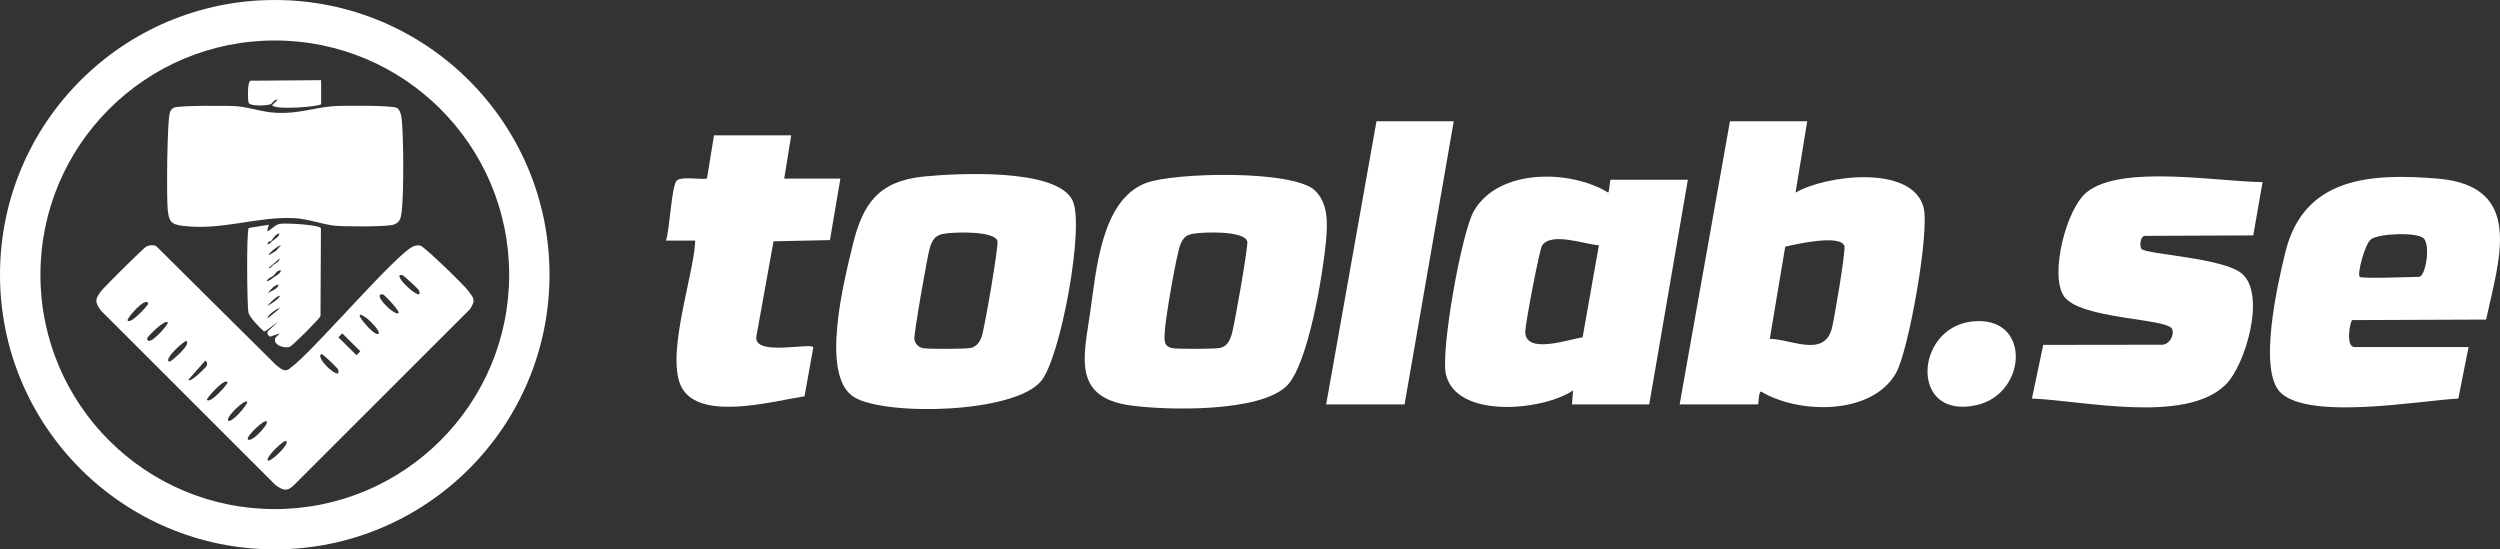
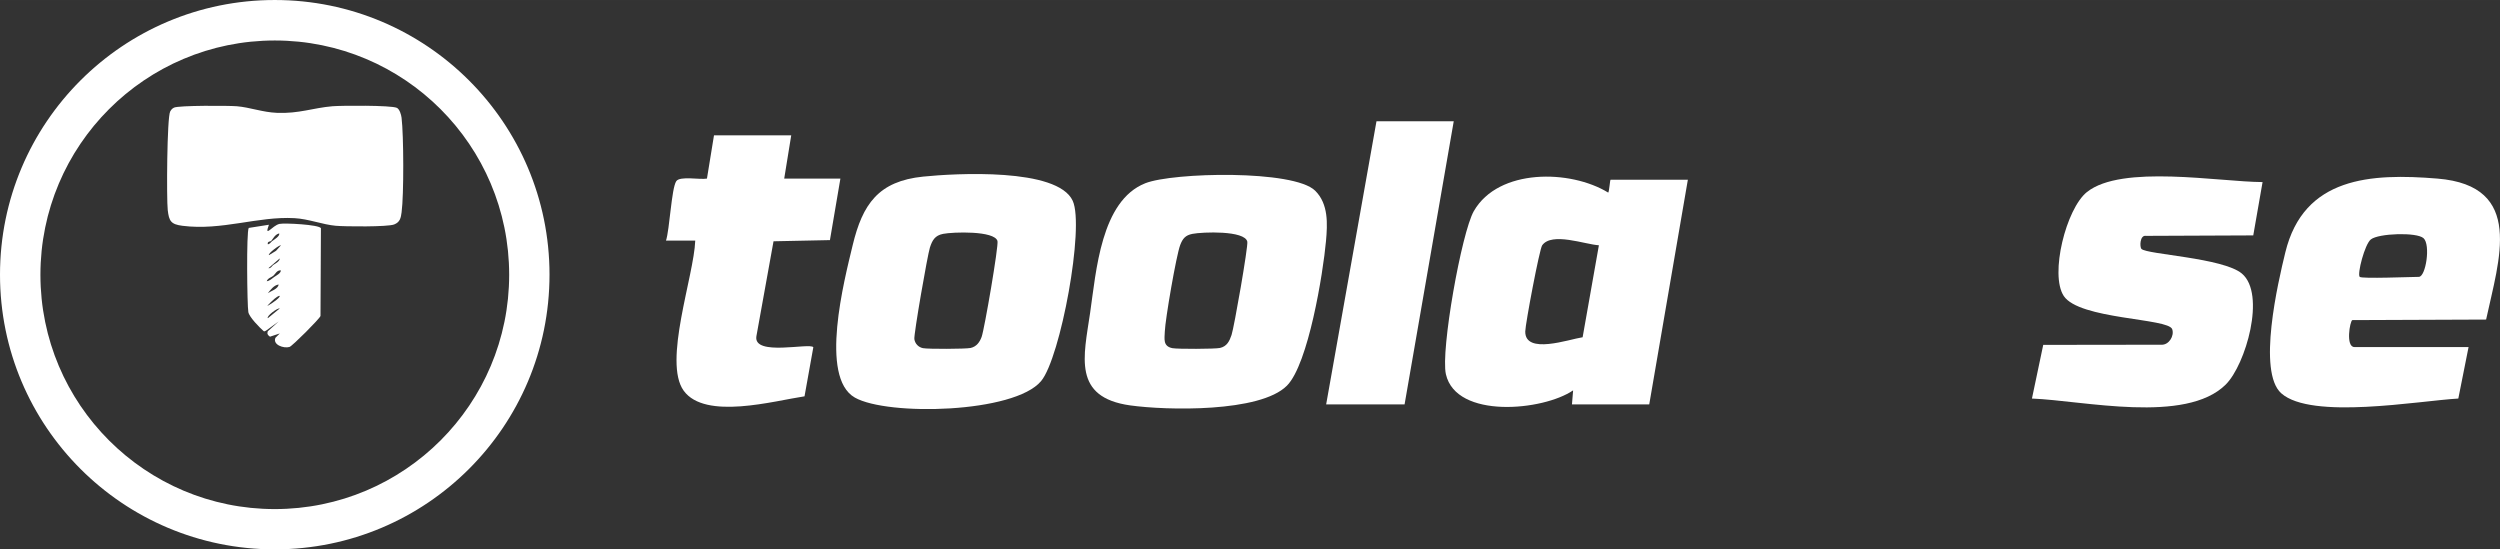
<svg xmlns="http://www.w3.org/2000/svg" id="Lager_1" width="440.75mm" height="96.85mm" viewBox="0 0 1249.38 274.53">
  <rect x="0" y="0" width="1249.38" height="274.53" fill="#333333" stroke="none" />
  <defs>
    <style>.cls-1{fill:#fff;}</style>
  </defs>
  <path class="cls-1" d="M274.62,137.27c0,75.81-61.48,137.27-137.31,137.27S0,213.08,0,137.27,61.48,0,137.31,0s137.31,61.46,137.31,137.27ZM254.46,137.32c0-64.67-52.44-117.09-117.13-117.09S20.2,72.65,20.2,137.32s52.44,117.09,117.13,117.09,117.13-52.42,117.13-117.09Z" />
-   <path class="cls-1" d="M903.17,60.59l-5.85,35.67c14.88-8.71,57.88-14.21,63.93,7.14,3.33,11.74-7.4,72.01-13.75,83.09-12.13,21.18-48.62,20.47-67.43,9.18-1.39.53-1.15,6.43-1.48,6.43h-39.19l25.15-141.51h38.61ZM884.45,169.36c10.17-.03,26.63,9.28,30.84-4.55,1.24-4.07,7.16-39.6,6.47-41.81-1.92-6.13-24.61-.88-29.59.28l-7.72,46.08Z" />
  <path class="cls-1" d="M785.59,202.1l.58-7.02c-14.88,10.19-58.42,14.5-63.58-8.06-2.68-11.7,7.8-70.85,13.99-81.58,12.31-21.35,48.2-20.8,67.14-9.18.54-.73.85-6.43,1.18-6.43h38.61l-19.3,112.28h-38.61ZM799.05,122.57c-6.87-.38-23.53-6.76-28.35.03-1.35,1.9-8.4,39.27-8.45,43.04-.15,11.8,21.95,3.89,28.67,2.9l8.13-45.97Z" />
  <path class="cls-1" d="M657.27,95.31c6.7,6.66,6.16,16.57,5.4,25.13-1.42,15.97-8.82,61.53-19.52,72.29-13.42,13.49-60.2,12.39-78.29,9.87-28.98-4.04-23.26-24.43-20.08-46.21,3.05-20.86,5.4-56.04,27.58-64.82,13.79-5.46,74.25-6.84,84.91,3.74ZM595.92,116.87c-3.53.69-4.89,2.38-6.11,5.58-1.98,5.18-7.47,37.17-7.69,43.18-.13,3.7-1.02,7.39,3.75,8.36,2.49.51,21.36.44,23.81-.1,3.5-.78,4.76-3.44,5.79-6.49,1.3-3.86,8.35-44.29,7.88-46.6-1.18-5.74-22.52-4.89-27.42-3.93Z" />
  <path class="cls-1" d="M461.41,88.25c15.96-1.62,67.07-4.53,74.69,12.11,5.97,13.04-6.09,78.38-15.78,90.05-13.4,16.15-76.78,17.56-93.11,8.28-17.88-10.17-5.25-58.82-1.09-76.13,4.94-20.53,12.82-32.03,35.29-34.31ZM471.32,116.87c-4.09.8-5.41,3.19-6.6,6.85s-8.12,43.47-7.77,45.76,2.02,4.04,4.31,4.51c2.45.5,21.39.44,23.81-.1,2.94-.66,4.57-2.93,5.52-5.59,1.37-3.81,8.55-45.51,7.9-47.85-1.45-5.26-22.31-4.54-27.18-3.58Z" />
  <path class="cls-1" d="M1233.67,173.45l-5.12,25.72c-19.85,1.14-73.41,10.77-88.48-2.62-12.04-10.71-1.67-55.3,2.04-70.48,9.2-37.66,42.68-39.56,76.04-36.82,43.82,3.6,30.68,40.6,24.29,70.45l-66.87.27c-1.19.47-3.44,13.47,1.06,13.47h57.03ZM1179.27,138.36c1.05,1.04,25.68,0,29.54,0,3.48,0,5.98-16.03,2.36-19.32-3.4-3.09-22.46-2.45-26.34.61-3.06,2.41-6.91,17.37-5.56,18.71Z" />
  <path class="cls-1" d="M1130.72,91l-4.65,26.64-53.59.23c-3.1-.54-3.25,5.53-2.27,6.53,2.72,2.78,40.73,4.41,50.16,12.3,12.18,10.2,1.91,45.6-8.06,55.48-20.03,19.85-71.19,7.99-96.84,6.99l5.64-26.82,59-.08c3.74.25,6.65-4.41,5.45-7.77-1.98-5.54-46.41-4.82-54.19-16.59-7.09-10.74,1.19-43.66,11.59-51.95,17.43-13.88,65.94-5.08,87.75-4.97Z" />
  <path class="cls-1" d="M395.42,67.61l-3.51,21.64h28.08l-5.23,30.74-28.19.59-8.57,47.5c-1.59,10.17,26.81,3.06,28.46,5.45l-4.4,24.53c-15.17,2.25-49.59,11.98-60.36-2.77-10.49-14.37,5.15-57.44,5.75-75.04h-14.62c1.82-5.48,2.73-26.04,5.12-29.68,1.8-2.75,11.92-.65,15.35-1.32l3.52-21.63h38.61Z" />
  <polygon class="cls-1" points="726.51 60.59 701.94 202.1 662.75 202.1 687.9 60.59 726.51 60.59" />
-   <path class="cls-1" d="M984.93,160.74c30.32-3.98,28.58,35.76,3.06,41.66-33.54,7.74-31.35-37.95-3.06-41.66Z" />
-   <path class="cls-1" d="M50.38,145.63c1.37-1.84,21.4-21.84,22.87-22.49,1.63-.72,3-.77,4.68-.27l60,59.51c2.41,1.76,4.48,4.24,7.36,1.35,10.53-7.24,54.21-58.98,61.91-60.86,1.12-.27,1.72-.35,2.88-.14,1.86.33,22.2,20.1,24.04,22.7,2.72,3.86,3.71,4.35.83,8.99l-88.3,88.25c-3.43,3.36-5.63,2.05-8.99-.27l-87.2-87.17c-2.92-4.22-3.22-5.34-.06-9.59ZM209.32,144.98c-.21-.51-7.56-7.29-8.09-7.43-7.08-1.73,11.41,15.34,8.09,7.43ZM191.4,147.11c-5.83-.84,5.15,10.41,7.66,9.47,1.46-.55-7.03-9.38-7.66-9.47ZM63.77,160.09c1.26,2.43,10.5-7.73,10.32-8.4-1.08-3.89-10.84,7.39-10.32,8.4ZM183.59,159.25c-10.81-7.93,4.25,10.44,5.68,7.37.66-1.43-4.62-6.59-5.68-7.37ZM83.86,161.19c-1.1-2.12-10.33,7.18-10.31,7.87.19,5.25,10.76-6.99,10.31-7.87ZM171.05,166.58l-1.94,1.95,9.04,8.99,1.94-1.95-9.04-8.99ZM93.09,170.42c-.79-.38-11.85,9.37-8.4,10.32.68.19,11.32-8.91,8.4-10.32ZM160.76,176.94c-4.14,1.33,10.56,14.77,8.16,7.62-.18-.53-7.63-7.79-8.16-7.62ZM103.31,182.81c.42-.99.22-1.97-.7-2.6l-8.42,9.48c.59,2.2,8.88-6.31,9.12-6.88ZM113.74,191.06c-1.34-2.58-10.65,8.04-10.31,8.68,1.34,2.58,10.65-8.04,10.31-8.68ZM123.53,200.84c-.84-1.7-10.69,7.39-9.53,9.24,1.3,2.08,10.06-8.18,9.53-9.24ZM133.31,210.61c-1.26-1.26-10.03,7.32-9.54,8.68,1.1,3.03,10.81-7.4,9.54-8.68ZM143.09,220.39c-.95-.99-10.64,8.23-9.23,9.77.99,1.09,10.95-7.98,9.23-9.77Z" />
  <path class="cls-1" d="M198.3,53.87c1.42.66,2.2,3.49,2.38,4.94,1.08,8.75,1.18,38.66.02,47.27-.38,2.85-.77,4.91-3.7,6.08-3.25,1.29-24.69,1.08-29.18.67-6.61-.59-13.61-3.43-20.64-3.81-18.41-1.01-36.21,6.32-55.98,3.82-5.76-.73-6.74-2.34-7.37-7.84s-.39-46.58,1.24-49.32c.53-.9.94-1.43,1.9-1.9,2.32-1.14,27.34-1.02,31.4-.69,6.49.54,12.84,3.01,20.06,3.3,11.05.45,17.95-2.48,27.72-3.3,4.44-.37,29.33-.53,32.14.79Z" />
  <path class="cls-1" d="M133.31,164.99c-.06-.05-1.07.91-1.56.48-2.05-1.8-7.15-6.96-7.64-9.48-.61-3.17-1.03-40.38.2-42.09l10.08-1.59c-2.52,6.95,1.72.33,5.29-.42,2.58-.54,19.7.36,20.7,2.13l-.21,43.88c-.42,1.39-14.1,15.06-15.48,15.48-2.92.87-8.52-1.08-7.04-4.58l2.17-2.17-4.89,1.62c-2.11-1.35-.97-2.62-1.09-2.72l5.43-4.89-5.97,4.34ZM135.48,120.45c-.23.27-2.06.1-1.62,1.63,1.03-.1,1.6-1.22,2.17-1.63.94-.68,3.89-2.41,3.52-3.81-2.15.53-2.96,2.52-4.07,3.81ZM140.37,122.63c-.51-.49-6.68,4.18-5.97,4.88l3.54-2.16,2.43-2.72ZM136.57,132.4c1.04-.67,3.2-1.77,3.25-3.26l-3.8,3.26-1.9,1.64c1.23.19,1.85-1.25,2.44-1.64ZM136.57,137.83c-.92.77-2.78,1.15-3.26,2.71,1.47-.15,2.65-1.36,3.8-2.17,1.04-.72,3.19-1.73,3.26-3.26-2.02-.17-2.77,1.86-3.8,2.71ZM139.28,142.18c-2.34.28-4.08,2.65-5.43,4.34,1.7-1.16,5.05-2.07,5.43-4.34ZM135.48,150.87c-2.93,2.9-1.99,2.16.54.54,5.72-3.66,4.49-5.53-.54-.54ZM139.83,154.13c-1.29-.31-6.85,4-5.97,4.88l5.97-4.88Z" />
-   <path class="cls-1" d="M135.48,52.01c-2.22.86-9.97,1.17-11.17-.51-.43-.61-.87-10.29.85-11.17l35.32-.27v11.95c0,1.27-23.51,3.11-24.45.54l2.72-2.71c-1.46-.54-2.96,2.05-3.26,2.17Z" />
</svg>